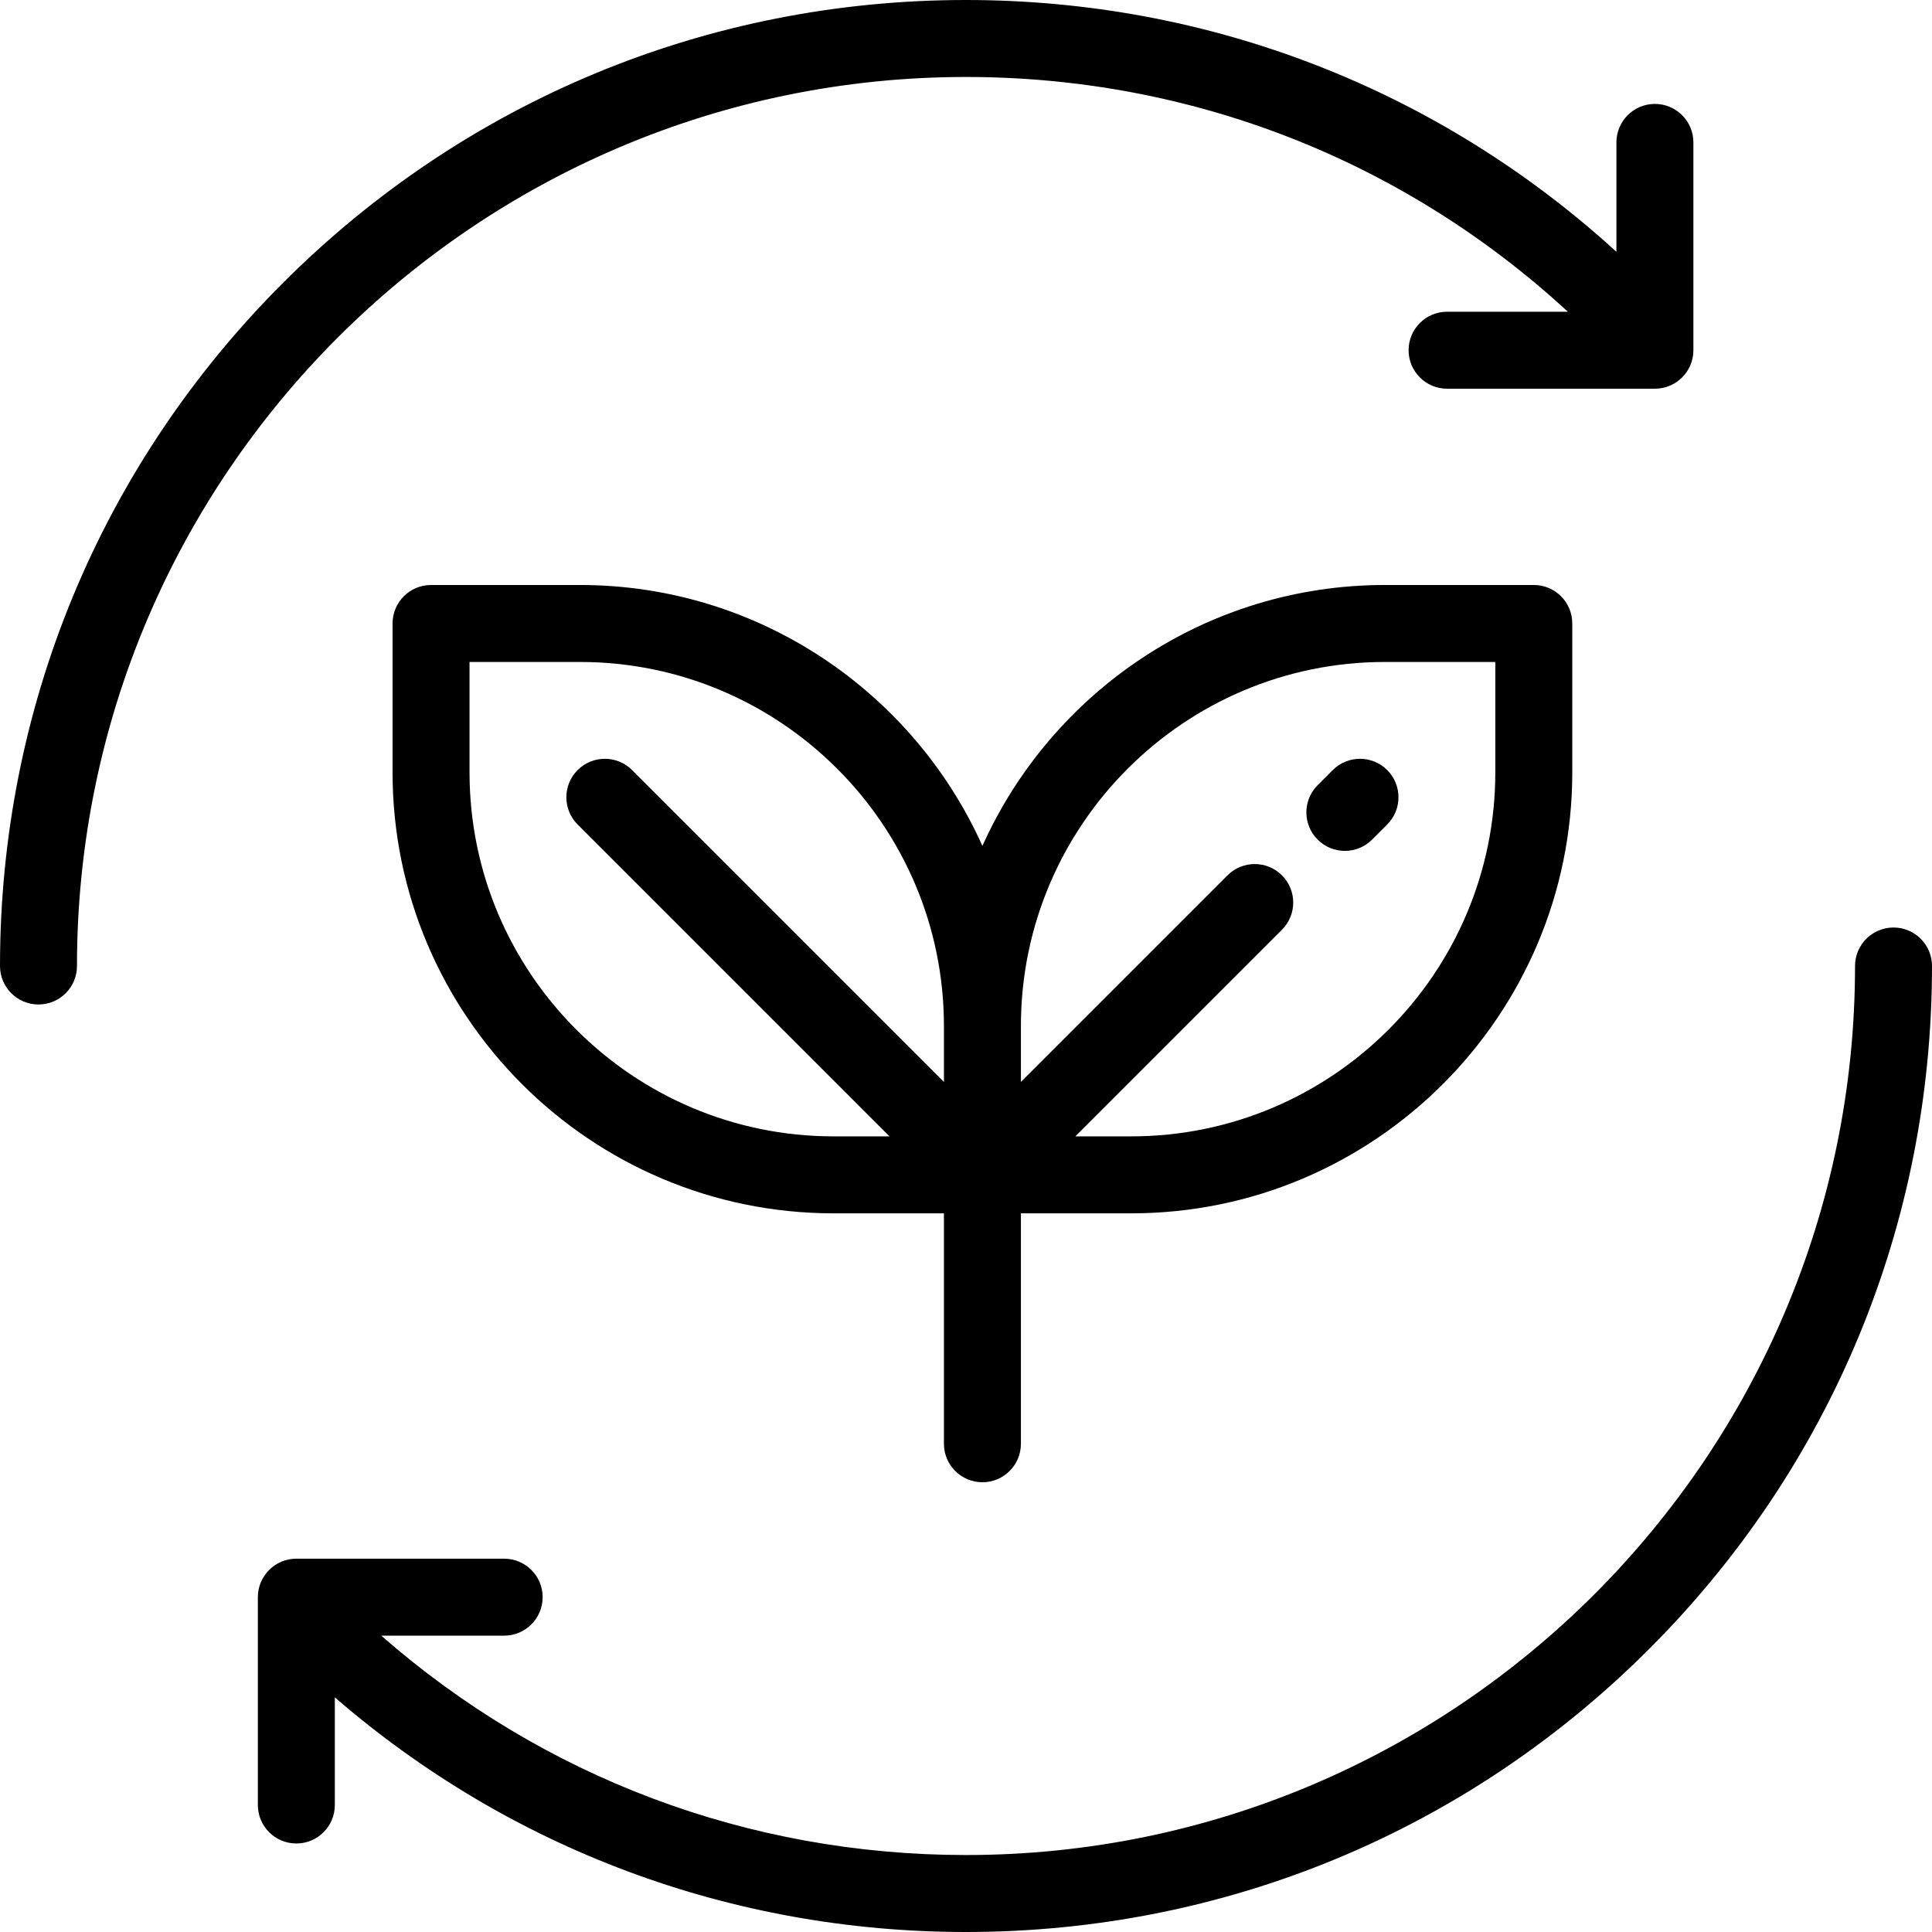
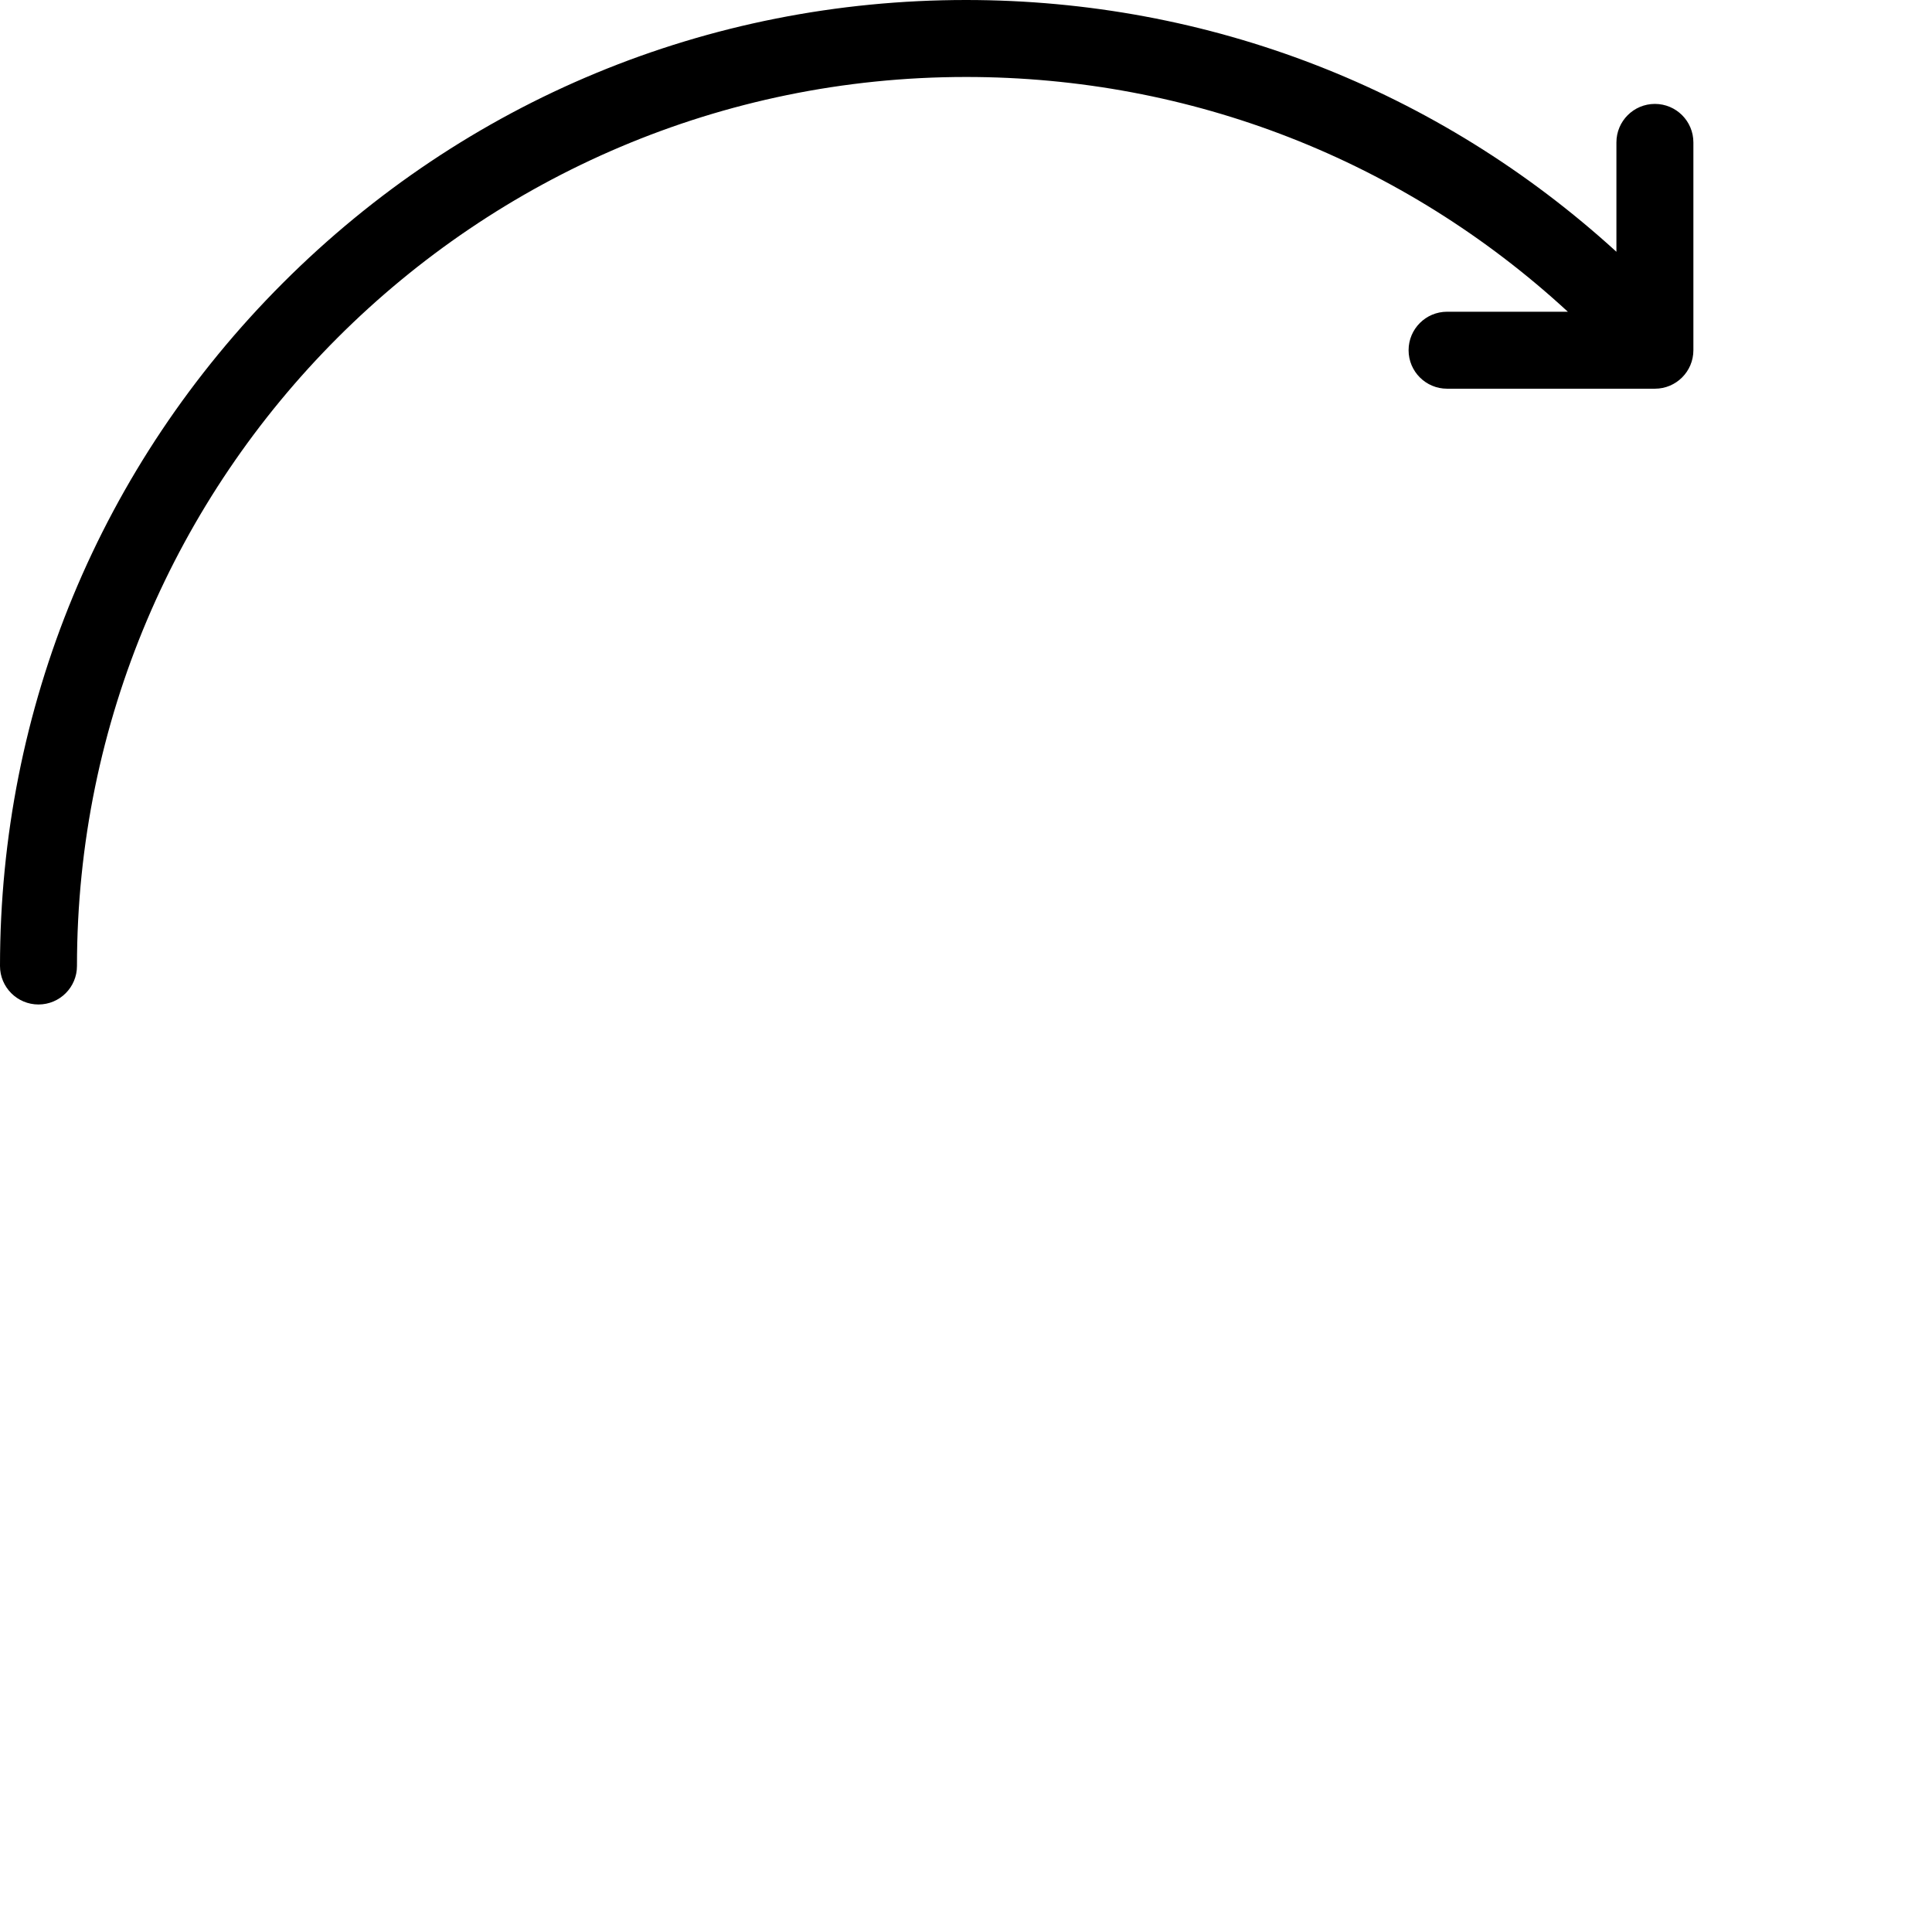
<svg xmlns="http://www.w3.org/2000/svg" version="1.1" id="Layer_1" x="0px" y="0px" viewBox="0 0 512 512" style="enable-background:new 0 0 512 512;" xml:space="preserve">
  <g>
    <g>
-       <path d="M406.472,155.028H367.03c-47.453,0-88.387,28.427-106.679,69.146c-18.29-40.718-59.226-69.146-106.679-69.146h-39.441    c-5.633,0-10.199,4.567-10.199,10.199v39.442c0,64.447,52.431,116.878,116.878,116.878h29.242v61.066    c0.001,5.632,4.567,10.199,10.2,10.199c5.633,0,10.199-4.567,10.199-10.199v-61.066h29.242    c64.447,0,116.878-52.431,116.878-116.878v-39.442C416.671,159.595,412.105,155.028,406.472,155.028z M250.152,286.724    l-82.649-82.649c-3.983-3.982-10.441-3.982-14.425,0c-3.983,3.983-3.983,10.441,0,14.425l82.65,82.649h-14.819    c-53.198,0-96.478-43.28-96.478-96.479v-29.243h29.242c53.199,0,96.479,43.28,96.479,96.479V286.724z M396.273,204.669    c0,53.199-43.28,96.479-96.479,96.479h-14.818l54.754-54.754c3.983-3.983,3.983-10.441,0-14.425    c-3.983-3.982-10.441-3.982-14.425,0l-54.753,54.753v-14.818c0-53.198,43.28-96.478,96.478-96.478h29.243V204.669z" />
-     </g>
+       </g>
  </g>
  <g>
    <g>
-       <path d="M367.624,204.074c-3.983-3.982-10.441-3.982-14.425,0l-4.008,4.008c-3.983,3.983-3.983,10.441,0,14.425    c1.993,1.991,4.603,2.987,7.213,2.987c2.61,0,5.221-0.996,7.212-2.987l4.008-4.008    C371.607,214.516,371.607,208.058,367.624,204.074z" />
-     </g>
+       </g>
  </g>
  <g>
    <g>
-       <path d="M501.801,245.801c-5.633,0-10.199,4.567-10.199,10.199c0,129.911-105.69,235.602-235.602,235.602    c-57.597,0-112.03-20.54-154.961-58.135h32.57c5.633,0,10.199-4.567,10.199-10.199c0-5.632-4.566-10.199-10.199-10.199H78.534    c-5.633,0-10.199,4.567-10.199,10.199v55.076c0,5.632,4.566,10.199,10.199,10.199c5.633,0,10.199-4.567,10.199-10.199v-28.528    C135.207,490.045,193.915,512,256,512c68.38,0,132.667-26.628,181.02-74.981C485.372,388.667,512,324.381,512,256    C512,250.368,507.434,245.801,501.801,245.801z" />
-     </g>
+       </g>
  </g>
  <g>
    <g>
      <path d="M438.566,27.538c-5.633,0-10.199,4.567-10.199,10.199v28.988C381.126,23.611,320.379,0,256,0    C187.62,0,123.333,26.628,74.98,74.982C26.628,123.333,0,187.619,0,256c0,5.632,4.566,10.199,10.199,10.199    c5.633,0,10.199-4.567,10.199-10.199c0-129.911,105.69-235.602,235.602-235.602c59.647,0,115.901,22.028,159.499,62.215H383.49    c-5.633,0-10.199,4.567-10.199,10.199s4.566,10.199,10.199,10.199h55.076c5.633,0,10.199-4.567,10.199-10.199V37.737    C448.765,32.105,444.199,27.538,438.566,27.538z" />
    </g>
  </g>
  <g>
</g>
  <g>
</g>
  <g>
</g>
  <g>
</g>
  <g>
</g>
  <g>
</g>
  <g>
</g>
  <g>
</g>
  <g>
</g>
  <g>
</g>
  <g>
</g>
  <g>
</g>
  <g>
</g>
  <g>
</g>
  <g>
</g>
</svg>